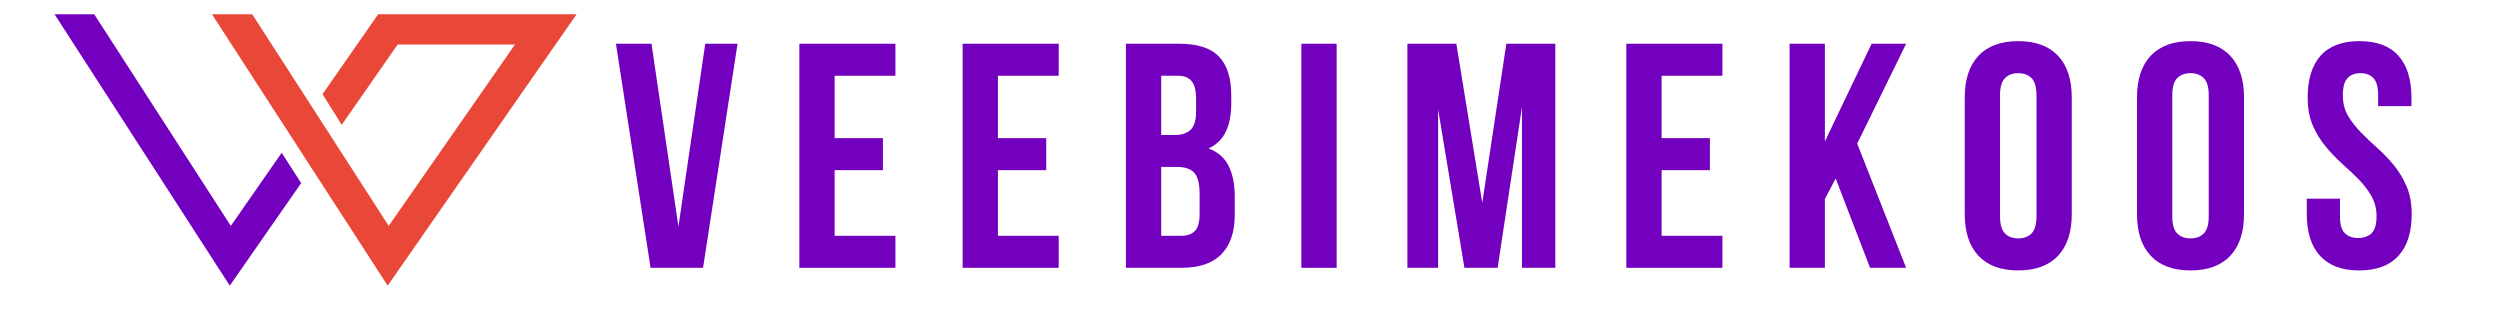
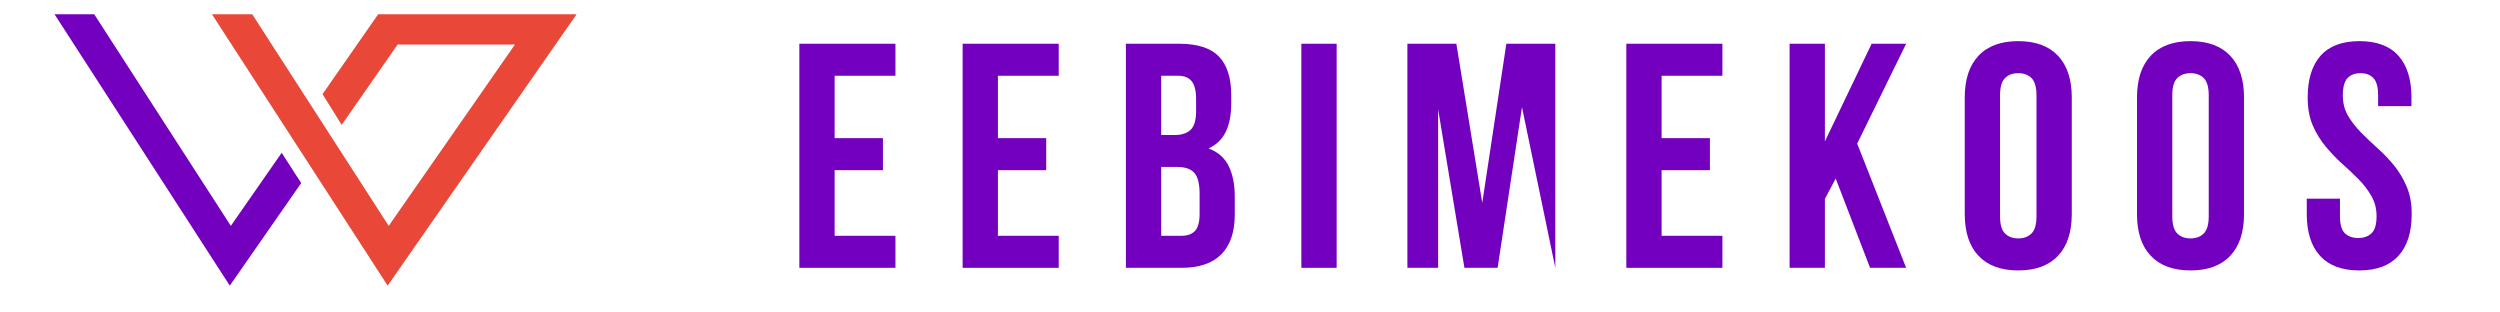
<svg xmlns="http://www.w3.org/2000/svg" width="400" zoomAndPan="magnify" viewBox="0 0 300 37.5" height="50" preserveAspectRatio="xMidYMid meet" version="1.0">
  <defs>
    <g />
    <clipPath id="5ca99a4e38">
      <path d="M 25 1.711 L 69.449 1.711 L 69.449 34.277 L 25 34.277 Z M 25 1.711 " clip-rule="nonzero" />
    </clipPath>
    <clipPath id="61fe5e636e">
      <path d="M 6.539 1.711 L 37 1.711 L 37 34.277 L 6.539 34.277 Z M 6.539 1.711 " clip-rule="nonzero" />
    </clipPath>
  </defs>
  <g fill="#7400bf" fill-opacity="1">
    <g transform="translate(73.49, 32.139)">
      <g>
-         <path d="M 7.922 -4.953 L 11.141 -26.891 L 15.016 -26.891 L 10.875 0 L 4.578 0 L 0.422 -26.891 L 4.688 -26.891 Z M 7.922 -4.953 " />
-       </g>
+         </g>
    </g>
  </g>
  <g fill="#7400bf" fill-opacity="1">
    <g transform="translate(94.39, 32.139)">
      <g>
        <path d="M 5.766 -15.562 L 11.562 -15.562 L 11.562 -11.719 L 5.766 -11.719 L 5.766 -3.844 L 13.062 -3.844 L 13.062 0 L 1.531 0 L 1.531 -26.891 L 13.062 -26.891 L 13.062 -23.047 L 5.766 -23.047 Z M 5.766 -15.562 " />
      </g>
    </g>
  </g>
  <g fill="#7400bf" fill-opacity="1">
    <g transform="translate(113.984, 32.139)">
      <g>
        <path d="M 5.766 -15.562 L 11.562 -15.562 L 11.562 -11.719 L 5.766 -11.719 L 5.766 -3.844 L 13.062 -3.844 L 13.062 0 L 1.531 0 L 1.531 -26.891 L 13.062 -26.891 L 13.062 -23.047 L 5.766 -23.047 Z M 5.766 -15.562 " />
      </g>
    </g>
  </g>
  <g fill="#7400bf" fill-opacity="1">
    <g transform="translate(133.578, 32.139)">
      <g>
        <path d="M 7.922 -26.891 C 10.117 -26.891 11.707 -26.379 12.688 -25.359 C 13.676 -24.336 14.172 -22.785 14.172 -20.703 L 14.172 -19.75 C 14.172 -18.363 13.953 -17.223 13.516 -16.328 C 13.086 -15.43 12.398 -14.766 11.453 -14.328 C 12.598 -13.891 13.406 -13.176 13.875 -12.188 C 14.352 -11.207 14.594 -10 14.594 -8.562 L 14.594 -6.375 C 14.594 -4.301 14.055 -2.719 12.984 -1.625 C 11.91 -0.539 10.312 0 8.188 0 L 1.531 0 L 1.531 -26.891 Z M 5.766 -12.109 L 5.766 -3.844 L 8.188 -3.844 C 8.906 -3.844 9.445 -4.035 9.812 -4.422 C 10.188 -4.805 10.375 -5.5 10.375 -6.5 L 10.375 -8.844 C 10.375 -10.094 10.16 -10.945 9.734 -11.406 C 9.316 -11.875 8.617 -12.109 7.641 -12.109 Z M 5.766 -23.047 L 5.766 -15.938 L 7.422 -15.938 C 8.211 -15.938 8.832 -16.141 9.281 -16.547 C 9.727 -16.961 9.953 -17.707 9.953 -18.781 L 9.953 -20.281 C 9.953 -21.258 9.773 -21.961 9.422 -22.391 C 9.078 -22.828 8.535 -23.047 7.797 -23.047 Z M 5.766 -23.047 " />
      </g>
    </g>
  </g>
  <g fill="#7400bf" fill-opacity="1">
    <g transform="translate(154.632, 32.139)">
      <g>
        <path d="M 1.531 -26.891 L 5.766 -26.891 L 5.766 0 L 1.531 0 Z M 1.531 -26.891 " />
      </g>
    </g>
  </g>
  <g fill="#7400bf" fill-opacity="1">
    <g transform="translate(167.387, 32.139)">
      <g>
-         <path d="M 10.484 -7.797 L 13.375 -26.891 L 19.25 -26.891 L 19.25 0 L 15.25 0 L 15.25 -19.281 L 12.328 0 L 8.344 0 L 5.188 -19.016 L 5.188 0 L 1.5 0 L 1.5 -26.891 L 7.375 -26.891 Z M 10.484 -7.797 " />
+         <path d="M 10.484 -7.797 L 13.375 -26.891 L 19.25 -26.891 L 19.25 0 L 15.25 -19.281 L 12.328 0 L 8.344 0 L 5.188 -19.016 L 5.188 0 L 1.5 0 L 1.5 -26.891 L 7.375 -26.891 Z M 10.484 -7.797 " />
      </g>
    </g>
  </g>
  <g fill="#7400bf" fill-opacity="1">
    <g transform="translate(193.627, 32.139)">
      <g>
        <path d="M 5.766 -15.562 L 11.562 -15.562 L 11.562 -11.719 L 5.766 -11.719 L 5.766 -3.844 L 13.062 -3.844 L 13.062 0 L 1.531 0 L 1.531 -26.891 L 13.062 -26.891 L 13.062 -23.047 L 5.766 -23.047 Z M 5.766 -15.562 " />
      </g>
    </g>
  </g>
  <g fill="#7400bf" fill-opacity="1">
    <g transform="translate(213.221, 32.139)">
      <g>
        <path d="M 7.062 -10.719 L 5.766 -8.266 L 5.766 0 L 1.531 0 L 1.531 -26.891 L 5.766 -26.891 L 5.766 -15.172 L 11.375 -26.891 L 15.516 -26.891 L 9.641 -14.906 L 15.516 0 L 11.188 0 Z M 7.062 -10.719 " />
      </g>
    </g>
  </g>
  <g fill="#7400bf" fill-opacity="1">
    <g transform="translate(234.582, 32.139)">
      <g>
        <path d="M 5.422 -6.188 C 5.422 -5.207 5.617 -4.52 6.016 -4.125 C 6.41 -3.727 6.941 -3.531 7.609 -3.531 C 8.273 -3.531 8.805 -3.727 9.203 -4.125 C 9.598 -4.52 9.797 -5.207 9.797 -6.188 L 9.797 -20.703 C 9.797 -21.68 9.598 -22.367 9.203 -22.766 C 8.805 -23.16 8.273 -23.359 7.609 -23.359 C 6.941 -23.359 6.41 -23.16 6.016 -22.766 C 5.617 -22.367 5.422 -21.68 5.422 -20.703 Z M 1.188 -20.438 C 1.188 -22.613 1.738 -24.285 2.844 -25.453 C 3.945 -26.617 5.535 -27.203 7.609 -27.203 C 9.68 -27.203 11.27 -26.617 12.375 -25.453 C 13.477 -24.285 14.031 -22.613 14.031 -20.438 L 14.031 -6.453 C 14.031 -4.273 13.477 -2.602 12.375 -1.438 C 11.27 -0.27 9.68 0.312 7.609 0.312 C 5.535 0.312 3.945 -0.27 2.844 -1.438 C 1.738 -2.602 1.188 -4.273 1.188 -6.453 Z M 1.188 -20.438 " />
      </g>
    </g>
  </g>
  <g fill="#7400bf" fill-opacity="1">
    <g transform="translate(255.251, 32.139)">
      <g>
        <path d="M 5.422 -6.188 C 5.422 -5.207 5.617 -4.52 6.016 -4.125 C 6.41 -3.727 6.941 -3.531 7.609 -3.531 C 8.273 -3.531 8.805 -3.727 9.203 -4.125 C 9.598 -4.52 9.797 -5.207 9.797 -6.188 L 9.797 -20.703 C 9.797 -21.68 9.598 -22.367 9.203 -22.766 C 8.805 -23.16 8.273 -23.359 7.609 -23.359 C 6.941 -23.359 6.41 -23.16 6.016 -22.766 C 5.617 -22.367 5.422 -21.68 5.422 -20.703 Z M 1.188 -20.438 C 1.188 -22.613 1.738 -24.285 2.844 -25.453 C 3.945 -26.617 5.535 -27.203 7.609 -27.203 C 9.68 -27.203 11.27 -26.617 12.375 -25.453 C 13.477 -24.285 14.031 -22.613 14.031 -20.438 L 14.031 -6.453 C 14.031 -4.273 13.477 -2.602 12.375 -1.438 C 11.27 -0.27 9.68 0.312 7.609 0.312 C 5.535 0.312 3.945 -0.27 2.844 -1.438 C 1.738 -2.602 1.188 -4.273 1.188 -6.453 Z M 1.188 -20.438 " />
      </g>
    </g>
  </g>
  <g fill="#7400bf" fill-opacity="1">
    <g transform="translate(275.921, 32.139)">
      <g>
        <path d="M 1 -20.438 C 1 -22.613 1.516 -24.285 2.547 -25.453 C 3.586 -26.617 5.145 -27.203 7.219 -27.203 C 9.289 -27.203 10.848 -26.617 11.891 -25.453 C 12.93 -24.285 13.453 -22.613 13.453 -20.438 L 13.453 -19.406 L 9.453 -19.406 L 9.453 -20.703 C 9.453 -21.68 9.266 -22.367 8.891 -22.766 C 8.523 -23.16 8.008 -23.359 7.344 -23.359 C 6.676 -23.359 6.156 -23.16 5.781 -22.766 C 5.406 -22.367 5.219 -21.68 5.219 -20.703 C 5.219 -19.785 5.422 -18.973 5.828 -18.266 C 6.242 -17.566 6.758 -16.898 7.375 -16.266 C 7.988 -15.641 8.645 -15.016 9.344 -14.391 C 10.051 -13.766 10.711 -13.078 11.328 -12.328 C 11.941 -11.586 12.453 -10.742 12.859 -9.797 C 13.273 -8.848 13.484 -7.734 13.484 -6.453 C 13.484 -4.273 12.953 -2.602 11.891 -1.438 C 10.828 -0.27 9.258 0.312 7.188 0.312 C 5.113 0.312 3.547 -0.27 2.484 -1.438 C 1.422 -2.602 0.891 -4.273 0.891 -6.453 L 0.891 -8.297 L 4.875 -8.297 L 4.875 -6.188 C 4.875 -5.207 5.07 -4.523 5.469 -4.141 C 5.875 -3.766 6.406 -3.578 7.062 -3.578 C 7.727 -3.578 8.258 -3.766 8.656 -4.141 C 9.062 -4.523 9.266 -5.207 9.266 -6.188 C 9.266 -7.102 9.055 -7.914 8.641 -8.625 C 8.234 -9.332 7.723 -10 7.109 -10.625 C 6.492 -11.25 5.832 -11.875 5.125 -12.5 C 4.426 -13.133 3.77 -13.82 3.156 -14.562 C 2.539 -15.301 2.023 -16.145 1.609 -17.094 C 1.203 -18.039 1 -19.156 1 -20.438 Z M 1 -20.438 " />
      </g>
    </g>
  </g>
  <g clip-path="url(#5ca99a4e38)">
    <path fill="#e94738" d="M 46.52 34.277 L 69.441 1.352 L 45.629 1.352 L 38.703 11.297 L 41.004 14.984 L 47.715 5.348 L 61.793 5.348 L 46.645 27.105 L 30.035 1.352 L 25.203 1.352 Z M 46.52 34.277 " fill-opacity="1" fill-rule="nonzero" />
  </g>
  <g clip-path="url(#61fe5e636e)">
    <path fill="#7400bf" d="M 27.574 34.277 L 36.141 21.969 L 33.801 18.336 L 27.699 27.105 L 11.074 1.352 L 6.312 1.352 Z M 27.574 34.277 " fill-opacity="1" fill-rule="nonzero" />
  </g>
</svg>